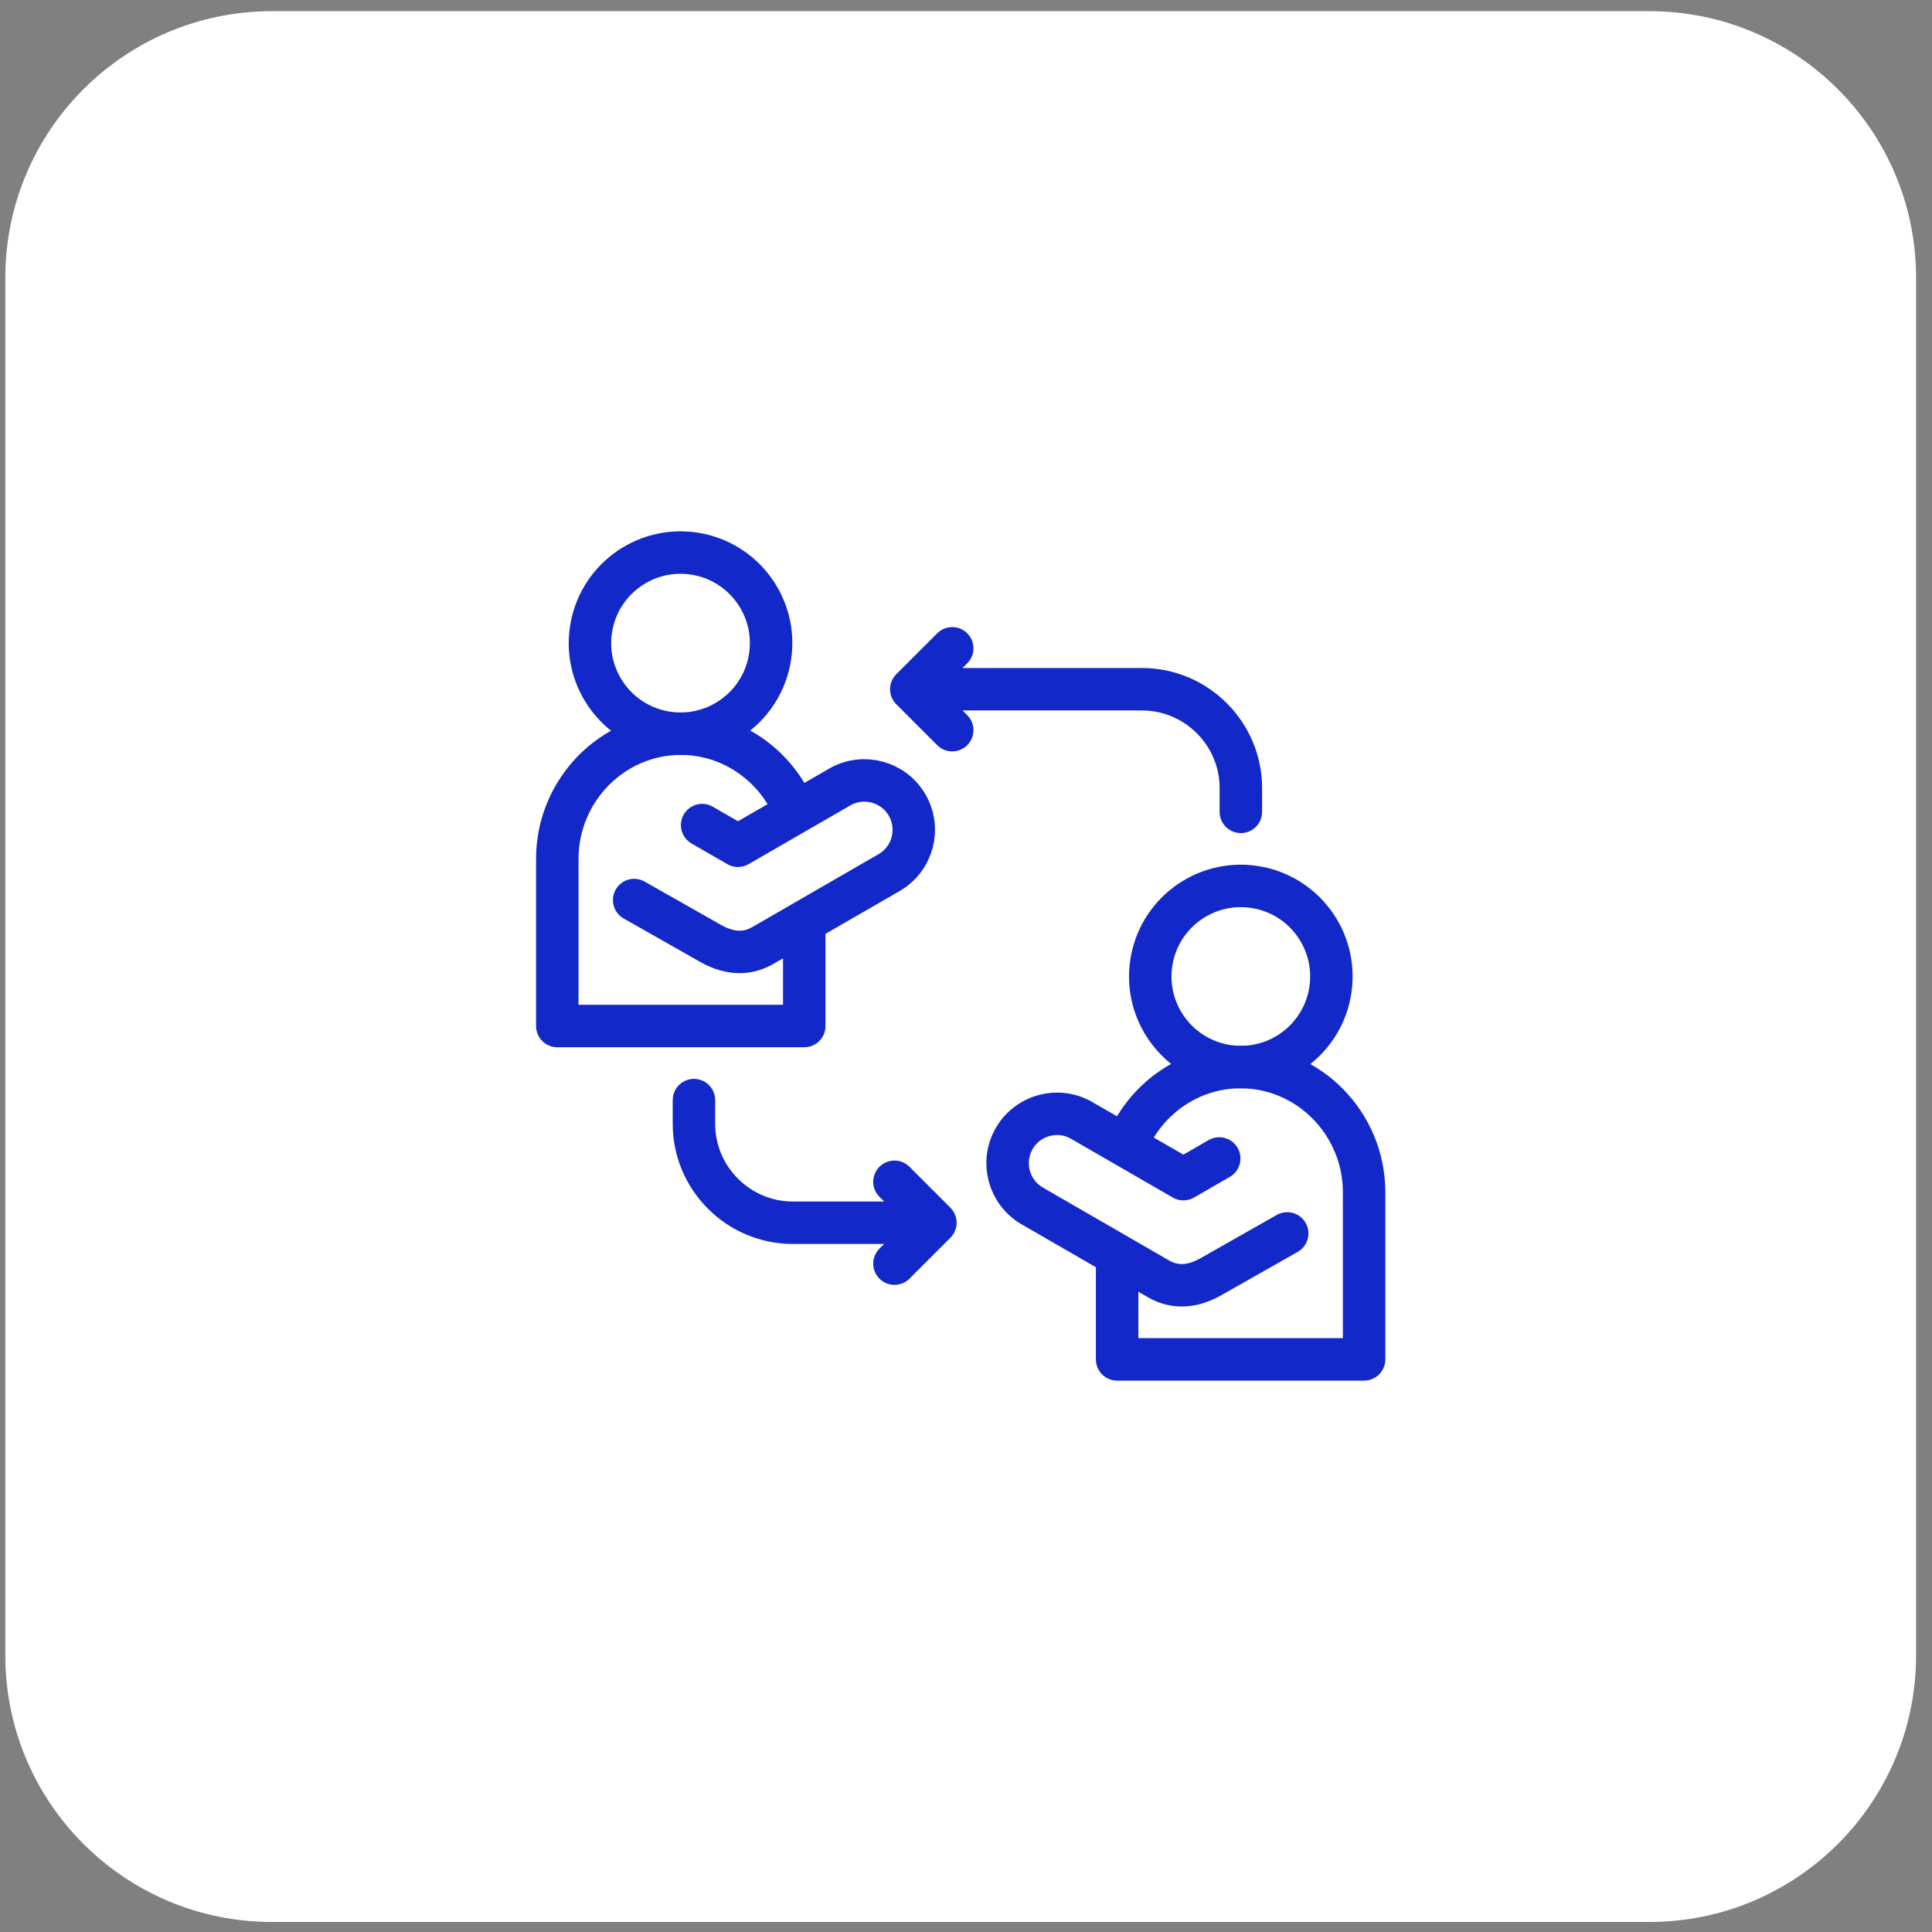
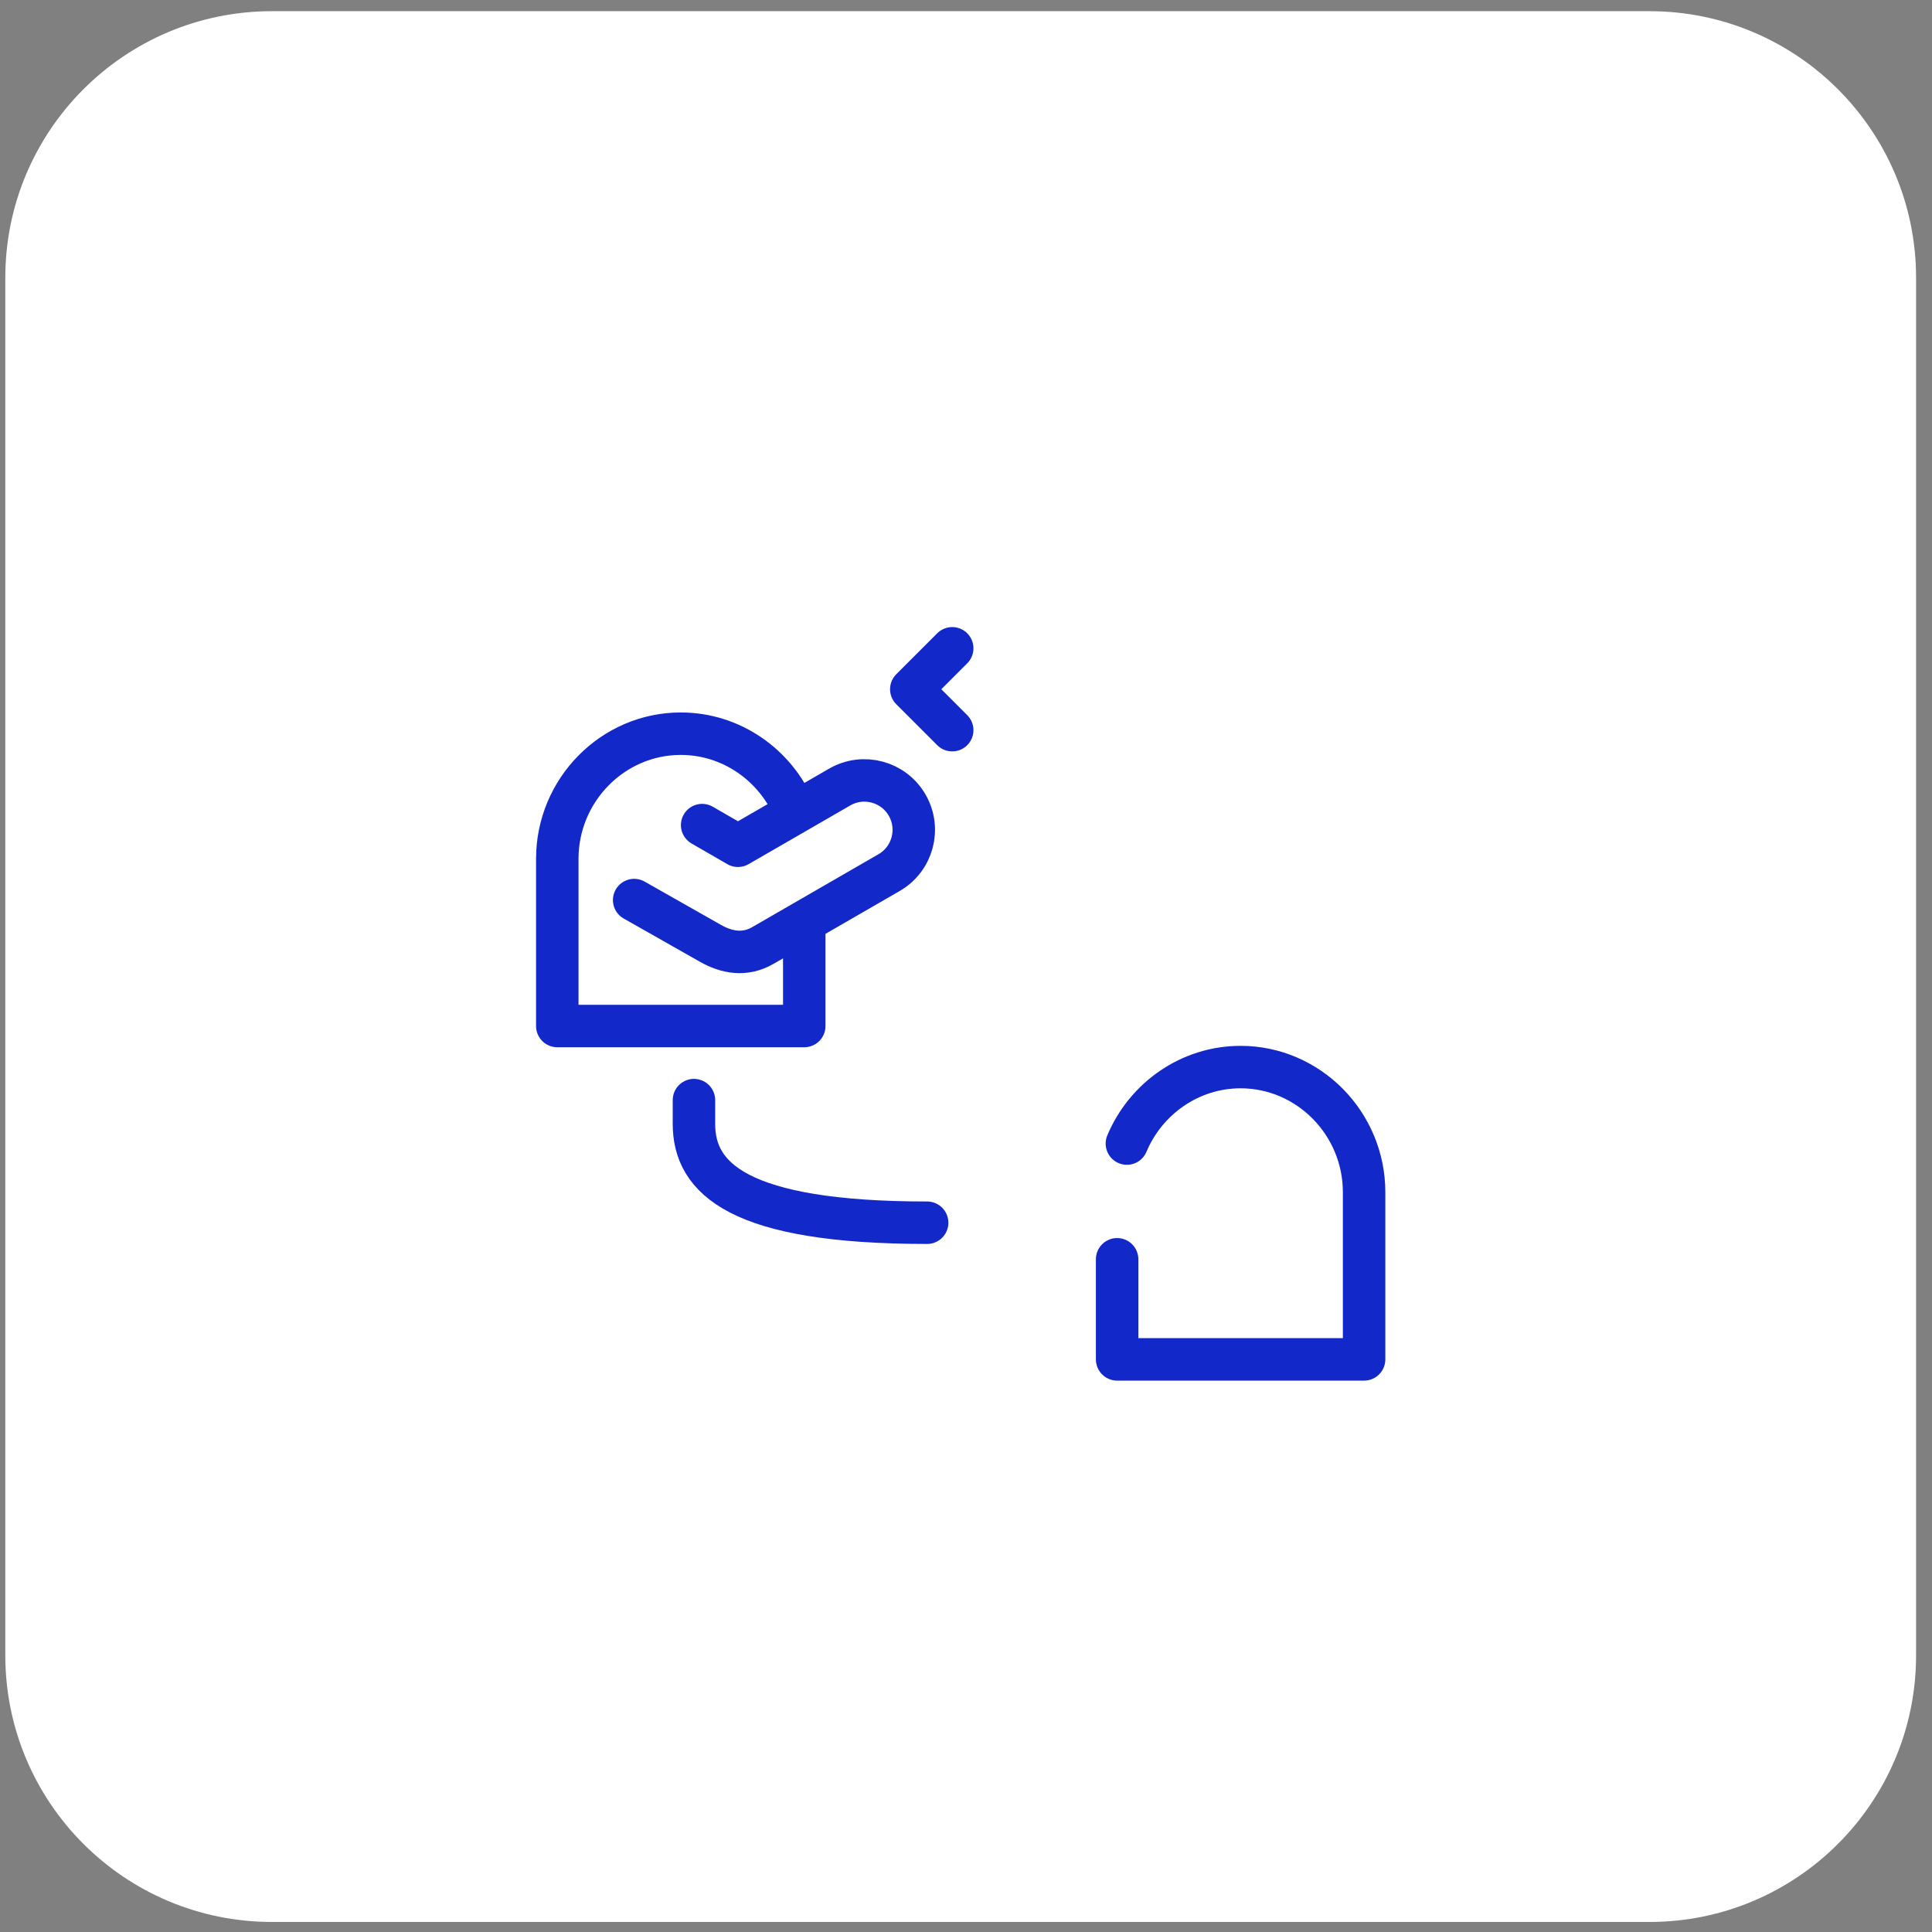
<svg xmlns="http://www.w3.org/2000/svg" width="91" height="91" viewBox="0 0 91 91" fill="none">
  <rect x="0" y="0" width="91" height="91" fill="#808080" stroke="none" />
  <path d="M0.25 13.085C0.25 6.15 5.872 0.527 12.808 0.527H77.692C84.627 0.527 90.25 6.15 90.25 13.085V77.969C90.25 84.905 84.627 90.527 77.692 90.527H12.808C5.872 90.527 0.25 84.905 0.25 77.969V13.085Z" fill="white" />
  <path d="M37.413 38.142C36.522 36.04 34.456 34.558 32.065 34.558C28.866 34.558 26.249 37.211 26.249 40.453V48.327H37.882V43.621" stroke="#1328C9" stroke-width="2" stroke-miterlimit="2.613" stroke-linecap="round" stroke-linejoin="round" />
-   <path d="M36.274 30.915C36.618 28.584 35.007 26.416 32.677 26.072C30.346 25.729 28.178 27.339 27.834 29.67C27.49 32 29.101 34.168 31.431 34.512C33.762 34.856 35.93 33.246 36.274 30.915Z" stroke="#1328C9" stroke-width="2" stroke-miterlimit="22.926" stroke-linecap="round" stroke-linejoin="round" />
  <path d="M29.87 42.394L33.454 44.427C34.233 44.87 35.083 45.024 35.933 44.533L41.877 41.101C42.99 40.459 43.371 39.036 42.728 37.923C42.086 36.81 40.663 36.429 39.55 37.071L34.759 39.837L33.072 38.863" stroke="#1328C9" stroke-width="2" stroke-miterlimit="2.613" stroke-linecap="round" stroke-linejoin="round" />
  <path d="M53.078 53.864C53.965 51.752 56.036 50.261 58.434 50.261C61.633 50.261 64.251 52.913 64.251 56.156V64.029H52.618V59.314" stroke="#1328C9" stroke-width="2" stroke-miterlimit="2.613" stroke-linecap="round" stroke-linejoin="round" />
-   <path d="M62.667 46.602C63.002 44.27 61.384 42.108 59.053 41.772C56.721 41.436 54.558 43.054 54.223 45.386C53.887 47.718 55.505 49.88 57.837 50.216C60.169 50.552 62.331 48.934 62.667 46.602Z" stroke="#1328C9" stroke-width="2" stroke-miterlimit="22.926" stroke-linecap="round" stroke-linejoin="round" />
-   <path d="M60.629 58.096L57.045 60.13C56.266 60.572 55.416 60.726 54.567 60.236L48.623 56.804C47.51 56.161 47.129 54.738 47.771 53.626C48.413 52.513 49.836 52.131 50.949 52.774L55.74 55.54L57.427 54.566" stroke="#1328C9" stroke-width="2" stroke-miterlimit="2.613" stroke-linecap="round" stroke-linejoin="round" />
-   <path d="M43.311 32.464H53.792C56.352 32.464 58.446 34.559 58.446 37.117V38.24" stroke="#1328C9" stroke-width="2" stroke-miterlimit="2.613" stroke-linecap="round" stroke-linejoin="round" />
  <path d="M44.851 34.392L42.923 32.464L44.851 30.536" stroke="#1328C9" stroke-width="2" stroke-miterlimit="22.926" stroke-linecap="round" stroke-linejoin="round" />
-   <path d="M43.67 57.592H37.339C34.78 57.592 32.686 55.498 32.686 52.939V51.817" stroke="#1328C9" stroke-width="2" stroke-miterlimit="2.613" stroke-linecap="round" stroke-linejoin="round" />
-   <path d="M42.13 55.664L44.058 57.592L42.13 59.52" stroke="#1328C9" stroke-width="2" stroke-miterlimit="22.926" stroke-linecap="round" stroke-linejoin="round" />
+   <path d="M43.67 57.592C34.78 57.592 32.686 55.498 32.686 52.939V51.817" stroke="#1328C9" stroke-width="2" stroke-miterlimit="2.613" stroke-linecap="round" stroke-linejoin="round" />
</svg>